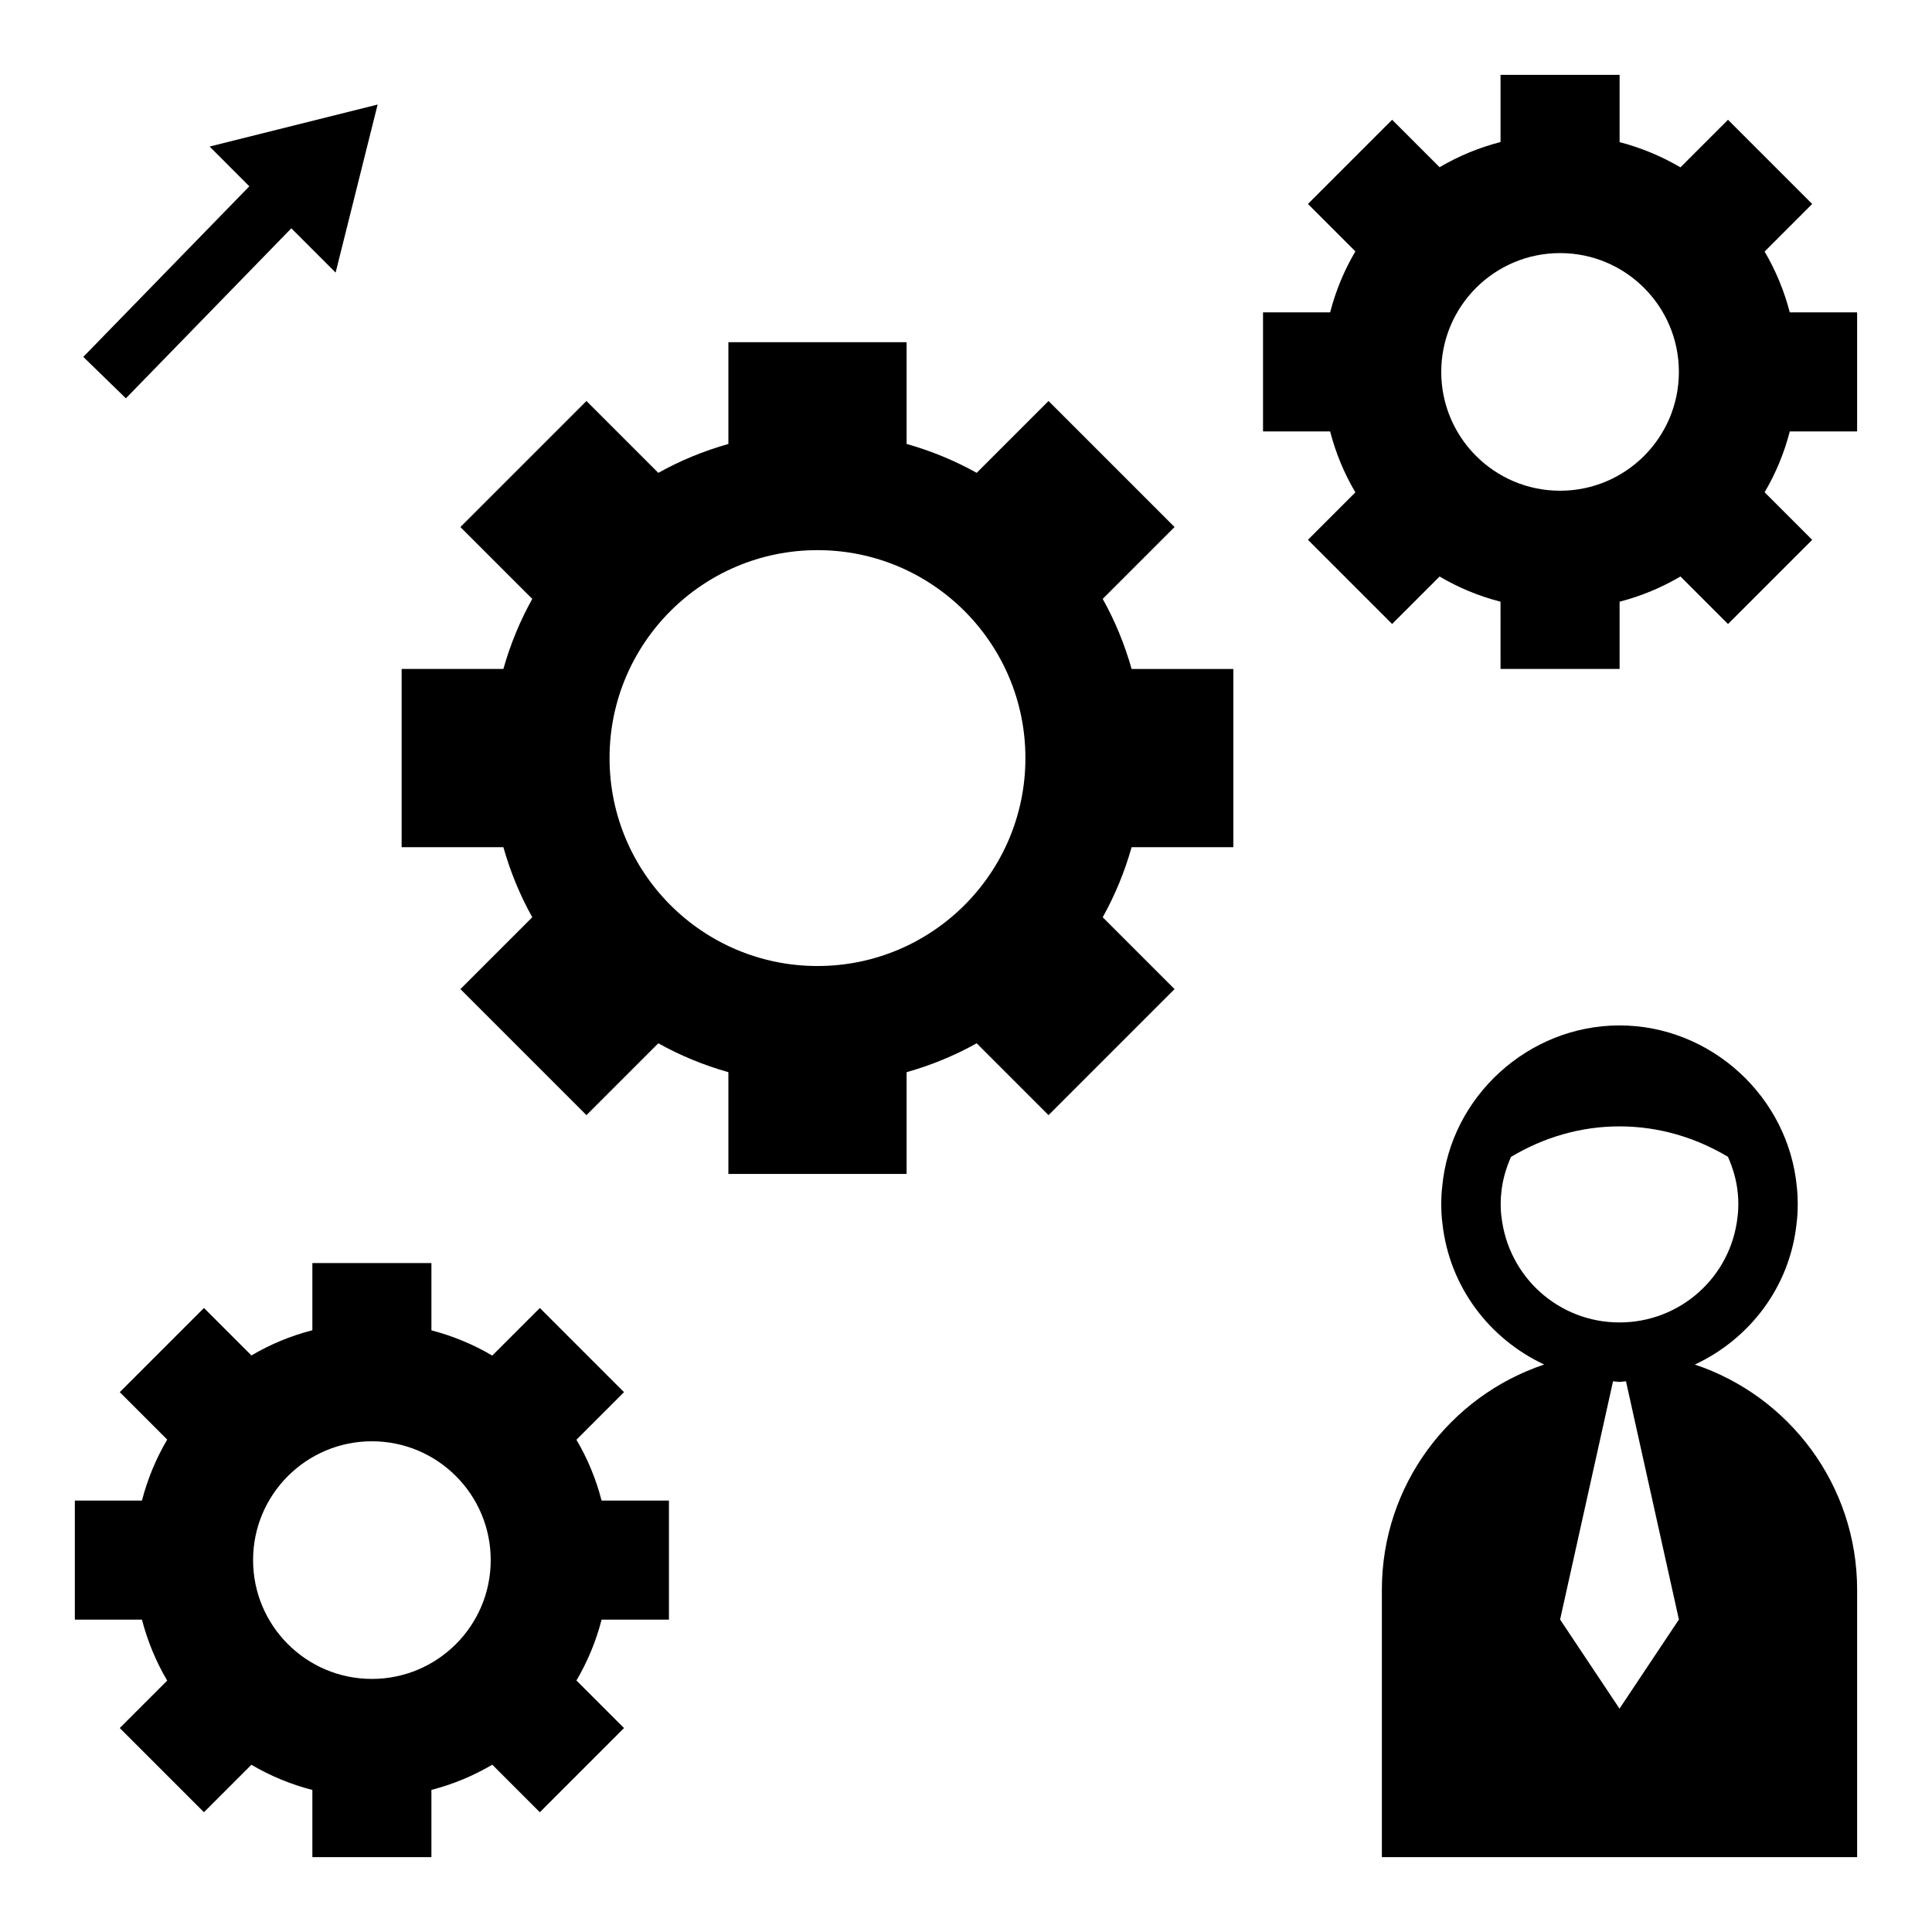
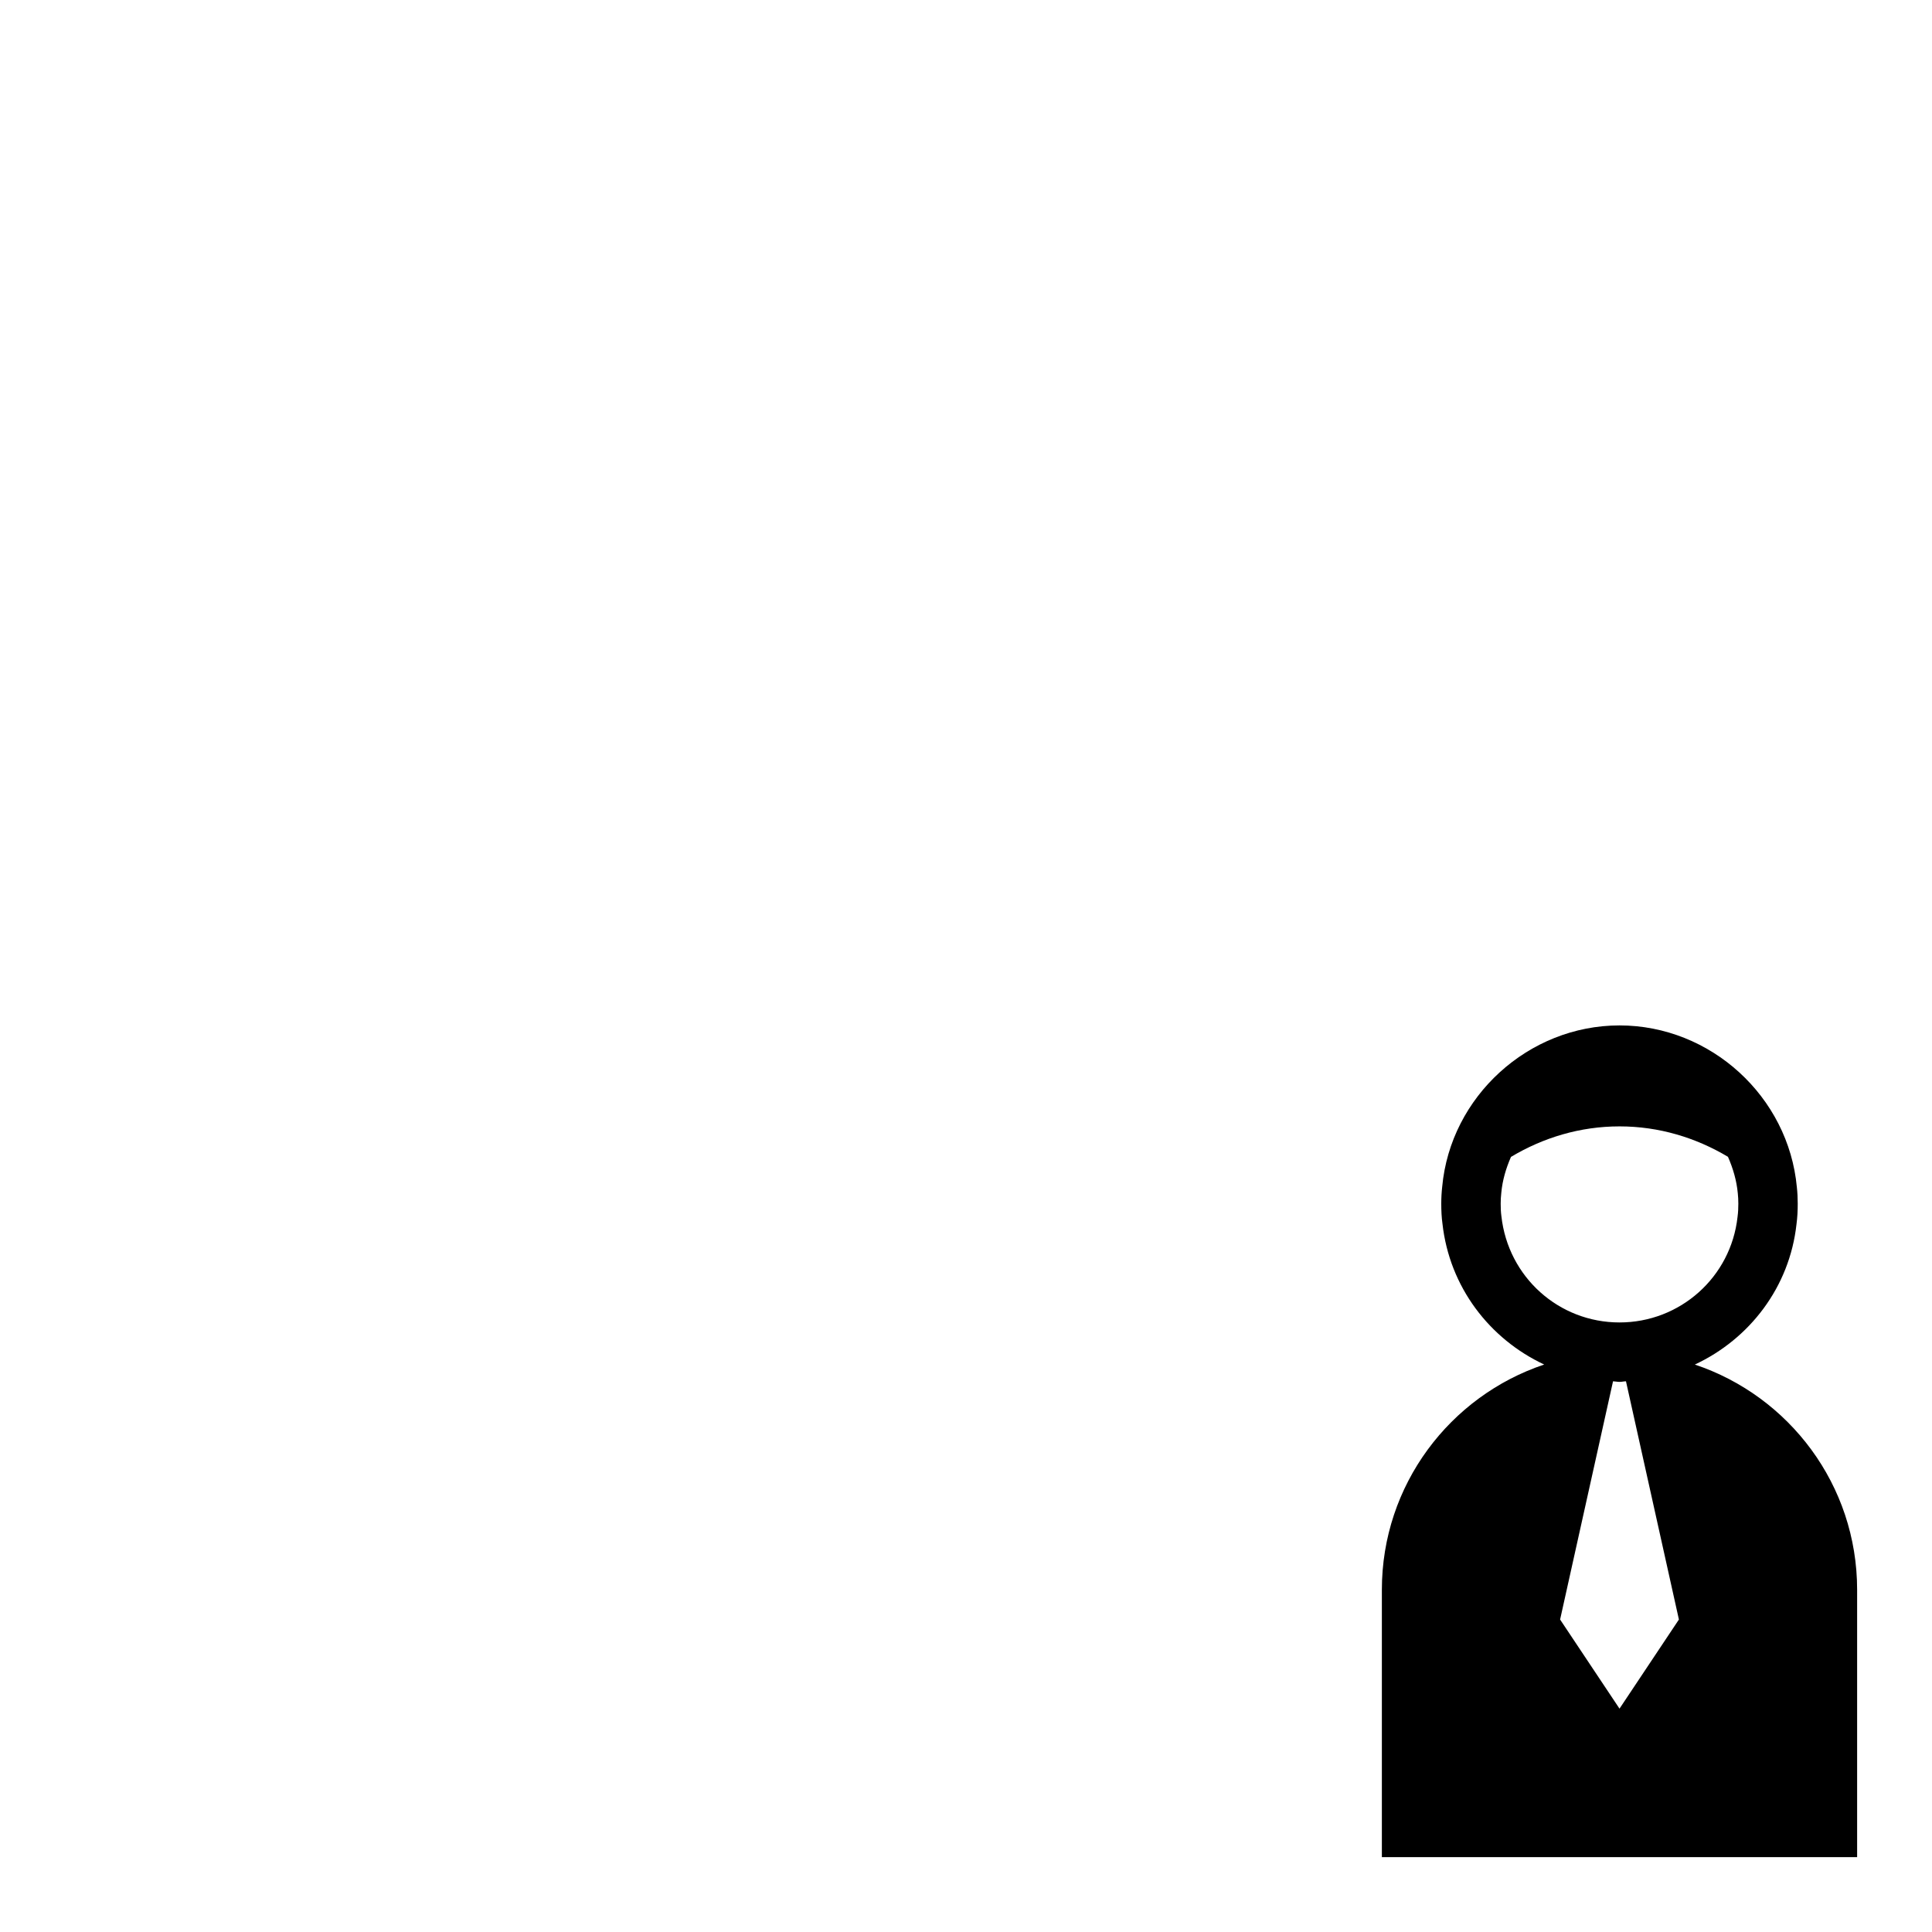
<svg xmlns="http://www.w3.org/2000/svg" fill="#000000" width="800px" height="800px" version="1.1" viewBox="144 144 512 512">
  <g>
-     <path d="m436.23 302.71 19.043-19.043-33.402-33.402-19.043 19.043c-5.809-3.25-12.035-5.809-18.57-7.656v-26.961h-47.23v26.961c-6.535 1.852-12.762 4.41-18.57 7.66l-19.043-19.043-33.402 33.402 19.043 19.043c-3.25 5.809-5.809 12.035-7.66 18.566h-26.961v47.23h26.961c1.852 6.535 4.41 12.762 7.66 18.57l-19.043 19.043 33.402 33.402 19.043-19.043c5.809 3.25 12.035 5.809 18.57 7.66v26.961h47.23v-26.961c6.535-1.852 12.762-4.41 18.57-7.66l19.043 19.043 33.402-33.402-19.043-19.043c3.25-5.809 5.809-12.035 7.66-18.57l26.961 0.004v-47.23h-26.961c-1.852-6.535-4.41-12.762-7.66-18.574zm-75.59 97.293c-30.434 0-55.105-24.672-55.105-55.105 0-30.434 24.672-55.105 55.105-55.105 30.434 0 55.105 24.672 55.105 55.105 0 30.434-24.672 55.105-55.105 55.105z" />
-     <path d="m188.31 589.38-12.57 12.57 22.309 22.309 12.578-12.578c4.984 2.938 10.406 5.195 16.152 6.676v17.809h31.551v-17.82c5.738-1.488 11.148-3.746 16.129-6.684l12.602 12.602 22.309-22.309-12.609-12.609c2.938-4.977 5.188-10.383 6.668-16.121l17.848-0.004v-31.551h-17.848c-1.48-5.731-3.731-11.141-6.668-16.121l12.609-12.609-22.309-22.309-12.609 12.609c-4.984-2.938-10.391-5.195-16.121-6.684v-17.832h-31.551v17.805c-5.746 1.48-11.164 3.738-16.152 6.676l-12.578-12.578-22.309 22.309 12.57 12.57c-2.945 4.992-5.203 10.406-6.691 16.16l-17.785 0.004v31.551h17.781c1.492 5.746 3.75 11.172 6.695 16.16zm54.246-63.426c17.391 0 31.488 14.098 31.488 31.488s-14.098 31.488-31.488 31.488-31.488-14.098-31.488-31.488c0-17.387 14.098-31.488 31.488-31.488z" />
-     <path d="m611.64 210.66 12.609-12.609-22.309-22.309-12.609 12.609c-4.984-2.938-10.391-5.195-16.121-6.684v-17.832h-31.551v17.805c-5.746 1.48-11.164 3.738-16.152 6.676l-12.578-12.578-22.309 22.309 12.57 12.57c-2.945 4.992-5.203 10.406-6.691 16.16l-17.785 0.004v31.551h17.781c1.488 5.746 3.746 11.172 6.691 16.152l-12.57 12.57 22.309 22.309 12.578-12.578c4.984 2.938 10.406 5.195 16.152 6.676l0.004 17.816h31.551v-17.82c5.738-1.488 11.148-3.746 16.129-6.684l12.602 12.602 22.309-22.309-12.609-12.609c2.938-4.977 5.188-10.383 6.668-16.121l17.848-0.004v-31.551h-17.848c-1.488-5.731-3.738-11.137-6.668-16.121zm-54.207 63.387c-17.391 0-31.488-14.098-31.488-31.488s14.098-31.488 31.488-31.488 31.488 14.098 31.488 31.488-14.098 31.488-31.488 31.488z" />
-     <path d="m177.36 249.56 43.848-45.059 11.734 11.738 11.133-44.531-44.523 11.129 10.523 10.535-44.004 45.207z" />
    <path d="m593.15 505.62c14.484-6.762 25.105-20.492 26.938-37.188 0.242-1.793 0.328-3.582 0.328-5.453 0-1.543-0.078-3.008-0.227-4.328-2.211-24.059-22.859-42.906-47.004-42.906-24.145 0-44.793 18.844-46.988 42.762-0.164 1.465-0.246 2.93-0.246 4.473 0 1.875 0.086 3.66 0.309 5.25 1.852 16.84 12.484 30.613 26.969 37.383-24.984 8.359-43.02 31.906-43.02 59.703v70.848h125.95v-70.848c0-27.797-18.027-51.344-43.012-59.695zm-51.266-39.312c-0.148-1.086-0.188-2.18-0.188-3.328 0-0.945 0.047-1.844 0.164-2.891 0.309-3.363 1.266-6.527 2.566-9.5 8.516-5.094 18.293-8.086 28.766-8.086 10.453 0 20.215 2.984 28.734 8.062 1.324 3.023 2.289 6.234 2.606 9.668 0.094 0.902 0.141 1.801 0.141 2.746 0 1.148-0.039 2.242-0.211 3.535-1.758 15.93-15.203 27.949-31.277 27.949-16.074 0-29.52-12.02-31.301-28.156zm31.301 130.5-15.742-23.617 14.027-63.133c0.582 0.016 1.133 0.156 1.715 0.156 0.582 0 1.133-0.141 1.715-0.156l14.027 63.133z" />
  </g>
</svg>